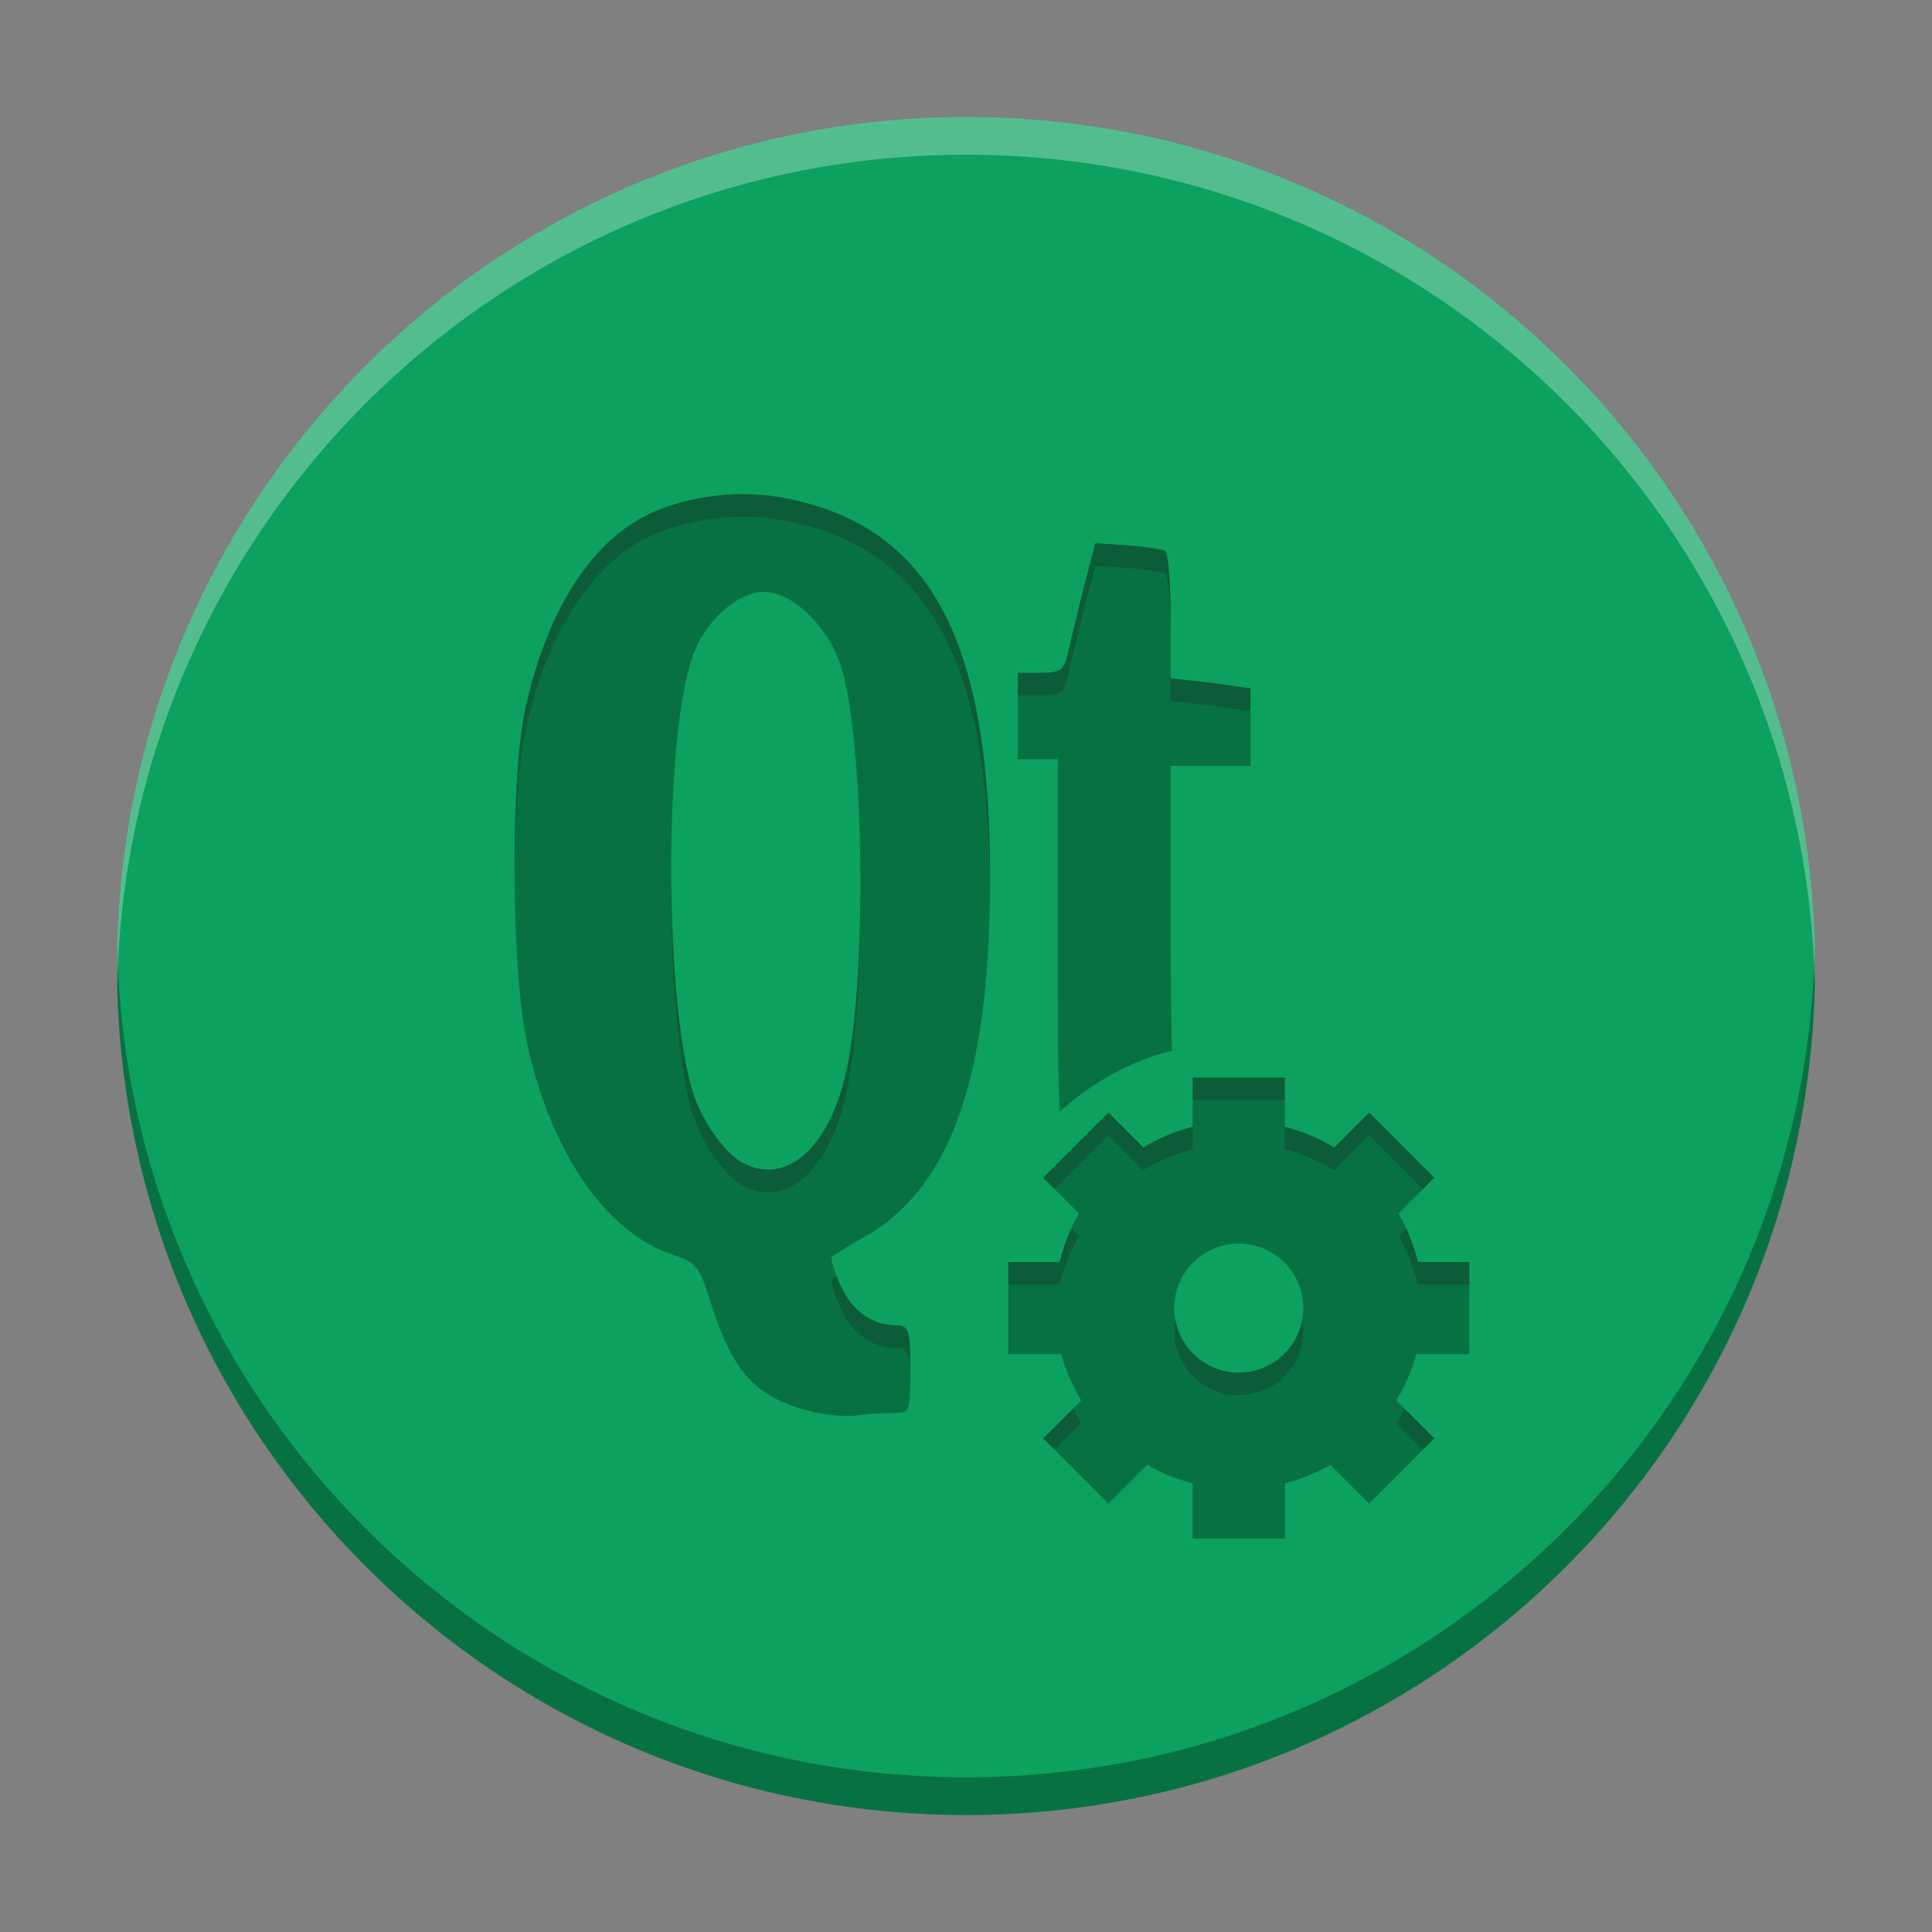
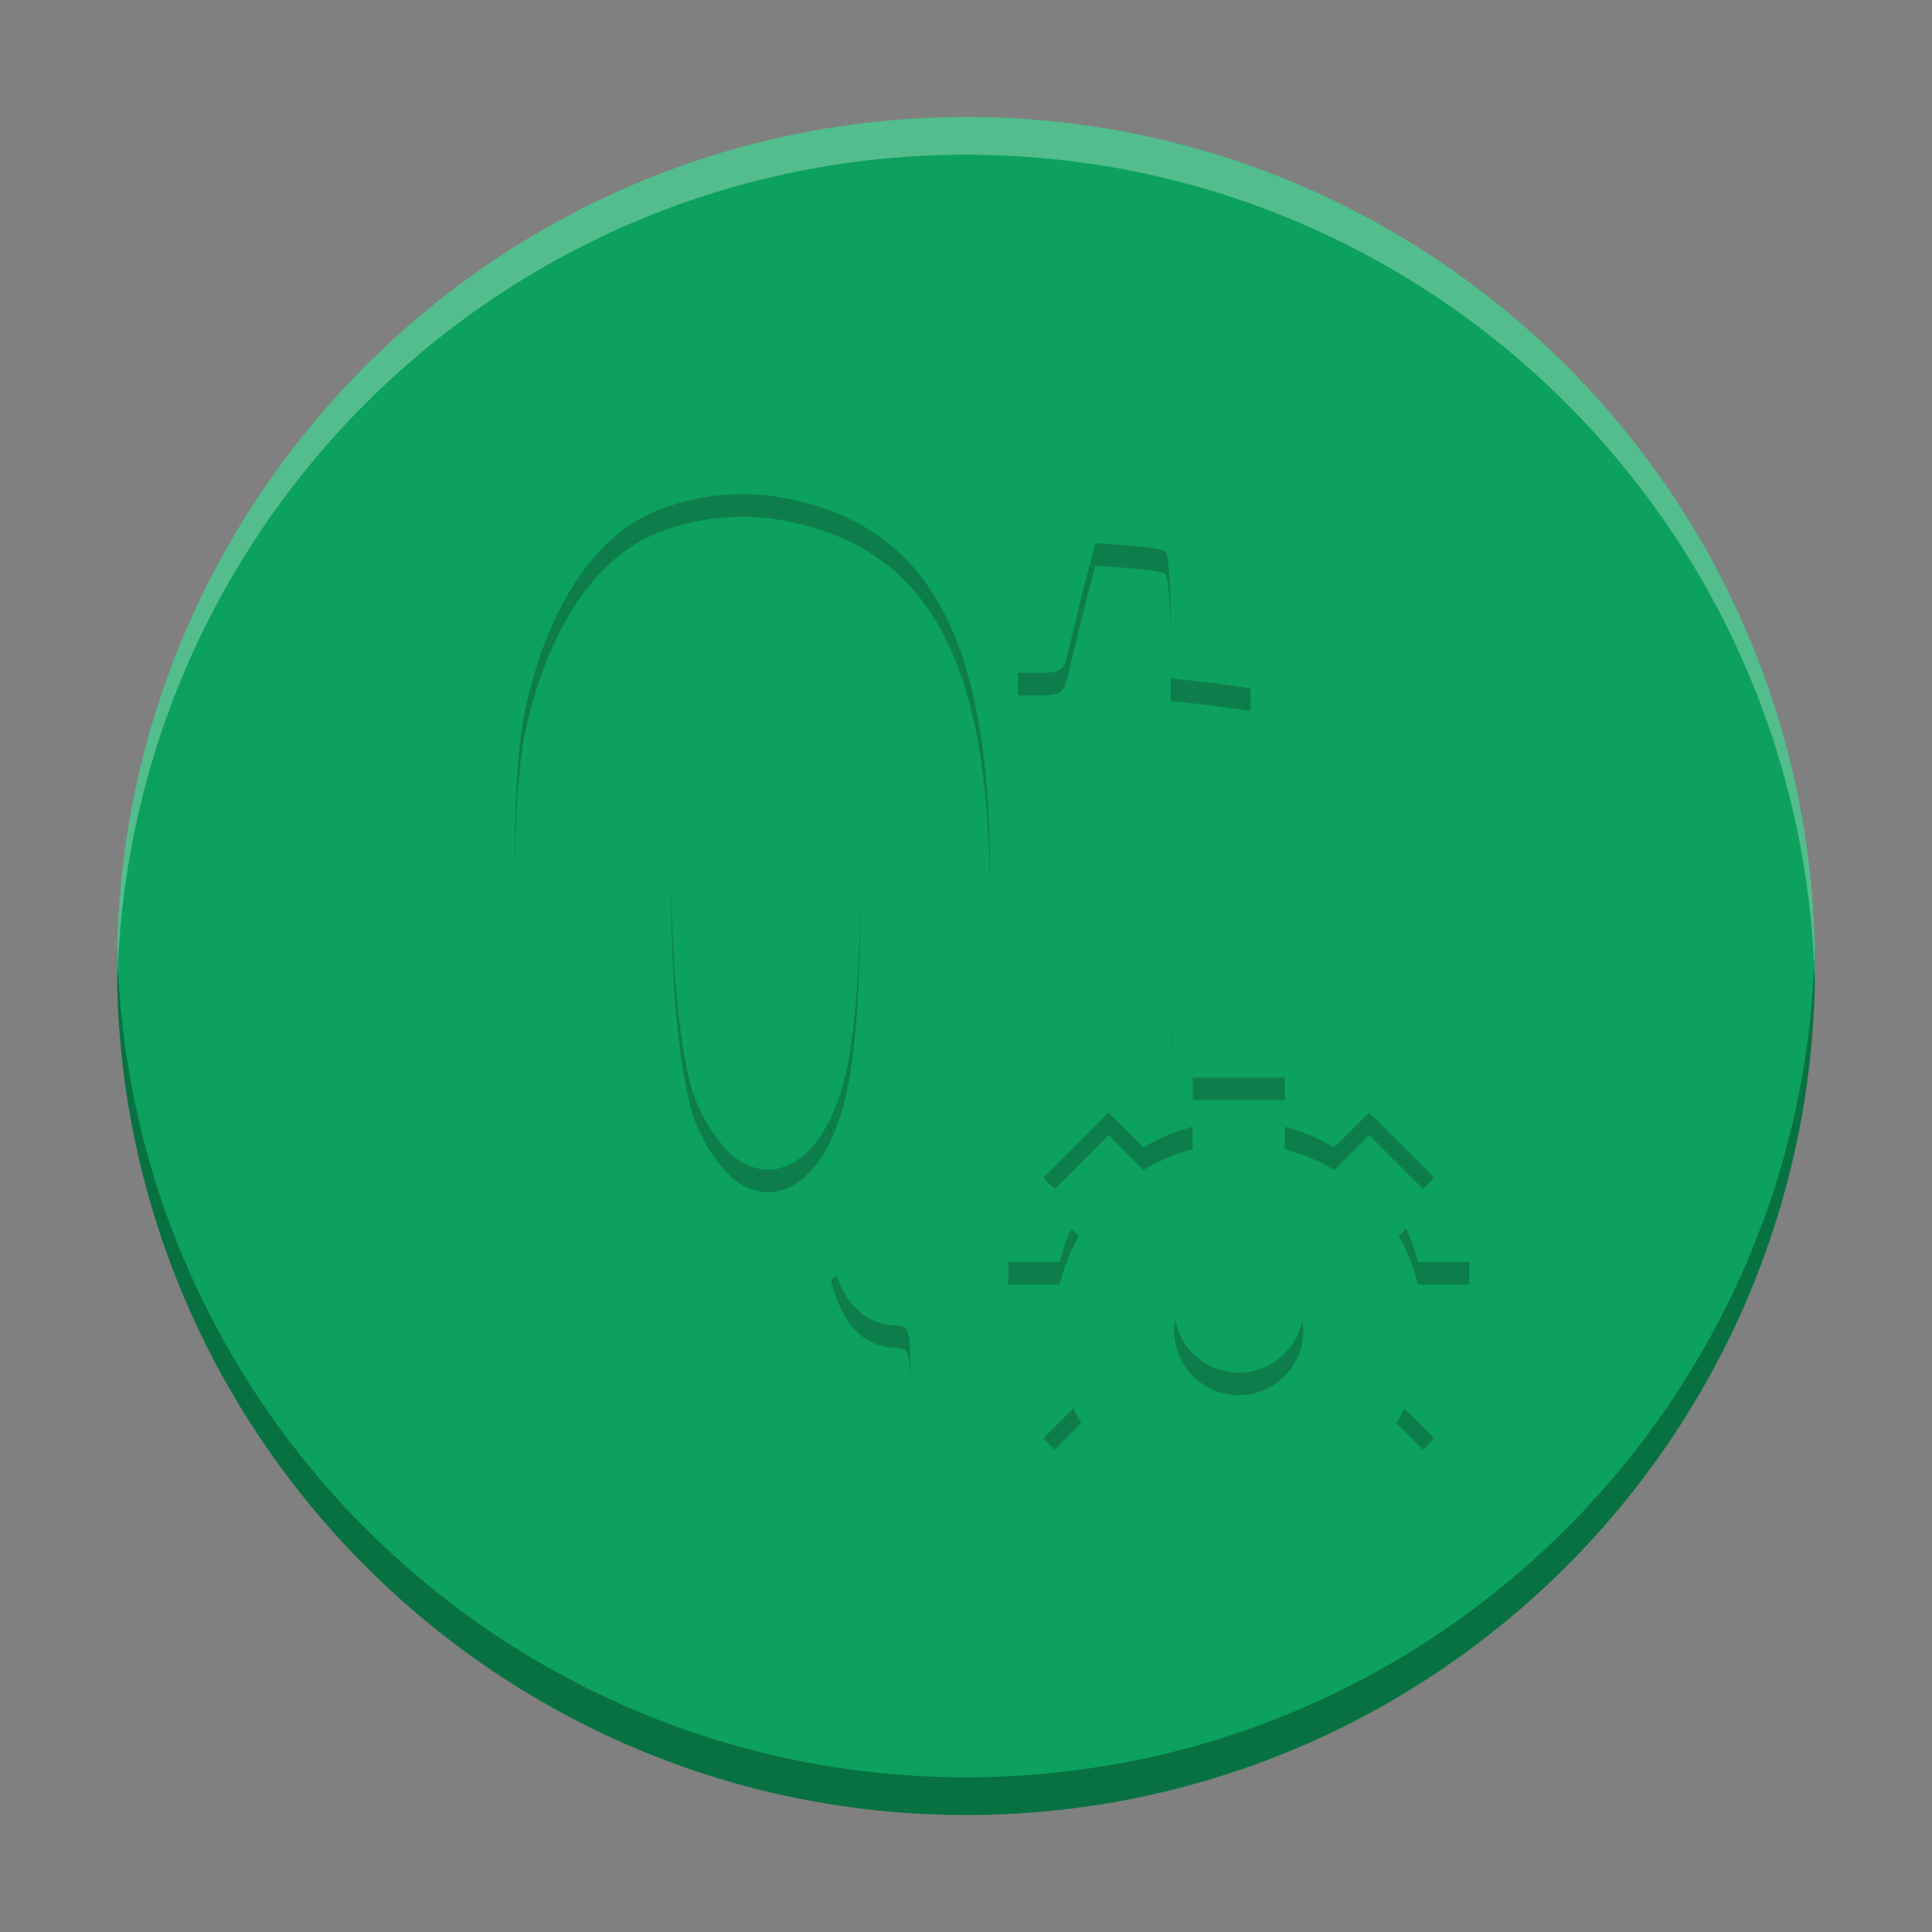
<svg xmlns="http://www.w3.org/2000/svg" width="512" height="512" version="1.1" viewBox="0 0 384 384">
  <rect x="0" y="0" width="384" height="384" fill="#808080" stroke="none" />
  <g>
    <path style="fill:rgb(4.705%,63.137%,36.862%)" d="M 360.75 192 C 360.75 98.801 285.199 23.25 192 23.25 C 98.801 23.25 23.25 98.801 23.25 192 C 23.25 285.199 98.801 360.75 192 360.75 C 285.199 360.75 360.75 285.199 360.75 192 Z M 360.75 192" />
-     <path style="fill:rgb(3.137%,44.313%,25.882%)" d="M 149.891 98.266 C 142.938 97.938 135.781 99.211 129.852 101.789 C 118.043 106.918 108.957 120.691 104.527 140.324 C 101.375 154.293 101.57 192.523 104.746 207.27 C 109.406 228.902 120.387 244.926 133.594 249.332 C 138.484 250.965 139.027 251.773 141.082 258.359 C 144.277 268.605 147.32 273.395 151.871 276.637 C 156.426 279.879 165.266 282.082 170.809 281.262 C 172.91 280.953 176.125 280.824 177.855 280.824 C 180.848 280.824 180.938 280.43 180.938 272.234 C 180.938 264.574 180.598 263.426 178.297 263.426 C 173.387 263.426 169.387 260.648 167.066 255.5 C 165.785 252.66 165.008 250 165.305 249.773 C 165.602 249.543 168.465 247.773 171.91 245.809 C 189.016 236.016 196.746 214.035 196.793 174.68 C 196.855 127.344 184.977 104.906 156.715 99.145 C 154.492 98.695 152.207 98.375 149.891 98.266 Z M 217.719 107.957 L 215.293 117.207 C 214.043 122.309 212.672 127.973 212.211 129.977 C 211.496 133.098 210.875 133.723 206.926 133.723 L 202.301 133.723 L 202.301 150.898 L 210.23 150.898 L 210.23 189.434 C 210.23 203.836 210.18 213.664 210.672 220.926 C 216.914 215.234 224.484 211 232.91 208.812 C 232.805 203.648 232.691 197.188 232.691 186.574 L 232.691 152.219 L 248.547 152.219 L 248.547 136.805 L 240.617 135.703 L 232.691 134.824 L 232.691 122.492 C 232.691 115.641 232.137 109.832 231.59 109.5 C 231.043 109.18 227.691 108.672 224.102 108.398 L 217.715 107.961 Z M 151.875 117.645 C 157.445 117.645 164.465 124.344 167.066 132.18 C 171.672 146.039 172.434 192.566 168.387 212.117 C 165.172 227.664 156.688 235.656 147.91 231.277 C 143.867 229.262 139.027 222.168 137.34 215.863 C 131.812 195.23 132.156 144.148 138 129.539 C 140.652 122.91 146.84 117.648 151.875 117.648 Z M 246.215 272.816 C 239.129 272.816 233.391 267.082 233.391 259.992 C 233.391 252.902 239.129 247.168 246.215 247.168 C 253.301 247.168 259.039 252.902 259.039 259.992 C 259.039 267.082 253.301 272.816 246.215 272.816 Z M 292.02 269.152 L 292.02 250.832 L 281.816 250.832 C 280.992 247.406 279.699 244.16 277.984 241.176 L 285.082 234.086 L 272.129 221.133 L 265.18 228.074 C 262.164 226.242 258.879 224.852 255.375 223.953 L 255.375 214.188 L 237.055 214.188 L 237.055 223.953 C 233.555 224.852 230.266 226.242 227.254 228.074 L 220.305 221.133 L 207.352 234.086 L 214.449 241.176 C 212.734 244.16 211.441 247.406 210.617 250.832 L 200.41 250.832 L 200.41 269.152 L 210.93 269.152 C 211.836 272.434 213.18 275.508 214.906 278.352 L 207.352 285.898 L 220.305 298.852 L 228.008 291.156 C 230.812 292.77 233.848 293.996 237.055 294.84 L 237.055 305.797 L 255.379 305.797 L 255.379 294.84 C 258.586 293.996 261.621 292.77 264.43 291.156 L 272.129 298.852 L 285.082 285.898 L 277.531 278.352 C 279.254 275.508 280.598 272.434 281.504 269.152 L 292.02 269.152" />
  </g>
  <path style="opacity:0.3" d="M 31.064 251 C 31.028 252.663 31 254.328 31 256 C 31 380.266 131.734 481 256 481 C 380.266 481 481 380.266 481 256 C 481 254.328 480.972 252.663 480.936 251 C 478.275 372.955 378.594 471 256 471 C 133.406 471 33.725 372.955 31.064 251 z" transform="scale(0.75)" />
  <path style="fill:#ffffff;opacity:0.3" d="M 256 31 C 131.734 31 31 131.734 31 256 C 31 257.672 31.028 259.337 31.064 261 C 33.725 139.045 133.406 41 256 41 C 378.594 41 478.275 139.045 480.936 261 C 480.972 259.337 481 257.672 481 256 C 481 131.734 380.266 31 256 31 z" transform="scale(0.75)" />
  <path style="fill:#122e21;opacity:0.3" d="M 196.369 130.957 C 188.224 131.036 180.053 132.711 173.135 135.719 C 157.39 142.557 145.275 160.923 139.369 187.1 C 137.211 196.663 136.238 214.751 136.367 232.754 C 136.473 216.835 137.451 201.597 139.369 193.1 C 145.275 166.923 157.39 148.557 173.135 141.719 C 181.041 138.281 190.583 136.584 199.854 137.021 C 202.942 137.167 205.99 137.594 208.953 138.193 C 246.005 145.747 261.926 174.821 262.369 235.791 C 262.377 234.832 262.389 233.881 262.391 232.906 C 262.474 169.792 246.635 139.876 208.953 132.193 C 205.99 131.594 202.942 131.167 199.854 131.021 C 198.695 130.967 197.533 130.946 196.369 130.957 z M 290.289 143.947 L 287.057 156.275 C 285.39 163.077 283.562 170.631 282.947 173.303 C 281.994 177.464 281.166 178.297 275.9 178.297 L 269.734 178.297 L 269.734 184.297 L 275.9 184.297 C 281.166 184.297 281.994 183.464 282.947 179.303 C 283.562 176.631 285.39 169.077 287.057 162.275 L 290.289 149.947 L 298.803 150.531 C 303.589 150.896 308.058 151.573 308.787 152 C 309.516 152.443 310.256 160.187 310.256 169.322 L 310.256 163.322 C 310.256 154.187 309.516 146.443 308.787 146 C 308.058 145.573 303.589 144.896 298.803 144.531 L 290.289 143.947 z M 310.256 179.766 L 310.256 185.766 L 320.822 186.938 L 331.396 188.406 L 331.396 182.406 L 320.822 180.938 L 310.256 179.766 z M 177.891 232.396 C 177.673 255.559 179.388 279.89 183.119 293.818 C 185.369 302.225 191.822 311.682 197.213 314.369 C 208.916 320.208 220.229 309.551 224.516 288.822 C 227.015 276.747 228.122 256.959 227.998 237.354 C 227.879 254.914 226.759 271.982 224.516 282.822 C 220.229 303.551 208.916 314.208 197.213 308.369 C 191.822 305.682 185.369 296.225 183.119 287.818 C 179.709 275.089 177.998 253.67 177.891 232.396 z M 310.256 248.766 L 310.256 254.766 C 310.256 265.424 310.347 272.44 310.449 278.443 C 310.482 278.435 310.514 278.425 310.547 278.416 C 310.406 271.531 310.256 262.917 310.256 248.766 z M 316.072 285.584 L 316.072 291.584 L 340.5 291.584 L 340.5 285.584 L 316.072 285.584 z M 293.74 294.844 L 276.469 312.115 L 279.471 315.113 L 293.74 300.844 L 303.006 310.1 C 307.021 307.657 311.406 305.801 316.072 304.604 L 316.072 298.604 C 311.406 299.801 307.021 301.657 303.006 304.1 L 293.74 294.844 z M 362.838 294.844 L 353.572 304.1 C 349.551 301.657 345.172 299.801 340.5 298.604 L 340.5 304.604 C 345.172 305.801 349.551 307.657 353.572 310.1 L 362.838 300.844 L 377.107 315.113 L 380.109 312.115 L 362.838 294.844 z M 283.9 325.539 C 282.604 328.376 281.566 331.353 280.822 334.443 L 267.213 334.443 L 267.213 340.443 L 280.822 340.443 C 281.921 335.876 283.645 331.548 285.932 327.568 L 283.9 325.539 z M 372.678 325.539 L 370.646 327.568 C 372.933 331.548 374.657 335.876 375.756 340.443 L 389.359 340.443 L 389.359 334.443 L 375.756 334.443 C 375.012 331.353 373.974 328.376 372.678 325.539 z M 221.729 338.201 C 221.296 338.474 220.499 338.959 220.406 339.031 C 220.01 339.333 221.048 342.88 222.756 346.666 C 225.85 353.531 231.182 357.234 237.729 357.234 C 240.546 357.234 241.151 358.613 241.232 366.732 C 241.245 365.638 241.25 364.405 241.25 362.979 C 241.25 352.765 240.796 351.234 237.729 351.234 C 231.182 351.234 225.85 347.531 222.756 340.666 C 222.373 339.817 222.035 338.992 221.729 338.201 z M 311.467 349.656 C 311.294 350.632 311.188 351.631 311.188 352.656 C 311.188 362.109 318.839 369.756 328.287 369.756 C 337.735 369.756 345.385 362.109 345.385 352.656 C 345.385 351.631 345.28 350.632 345.107 349.656 C 343.689 357.673 336.71 363.756 328.287 363.756 C 319.864 363.756 312.885 357.673 311.467 349.656 z M 284.424 373.25 L 276.469 381.197 L 279.471 384.199 L 286.541 377.135 C 285.776 375.874 285.074 374.577 284.424 373.25 z M 372.156 373.25 C 371.507 374.577 370.805 375.874 370.041 377.135 L 377.109 384.197 L 380.109 381.197 L 372.156 373.25 z" transform="scale(0.75)" />
</svg>